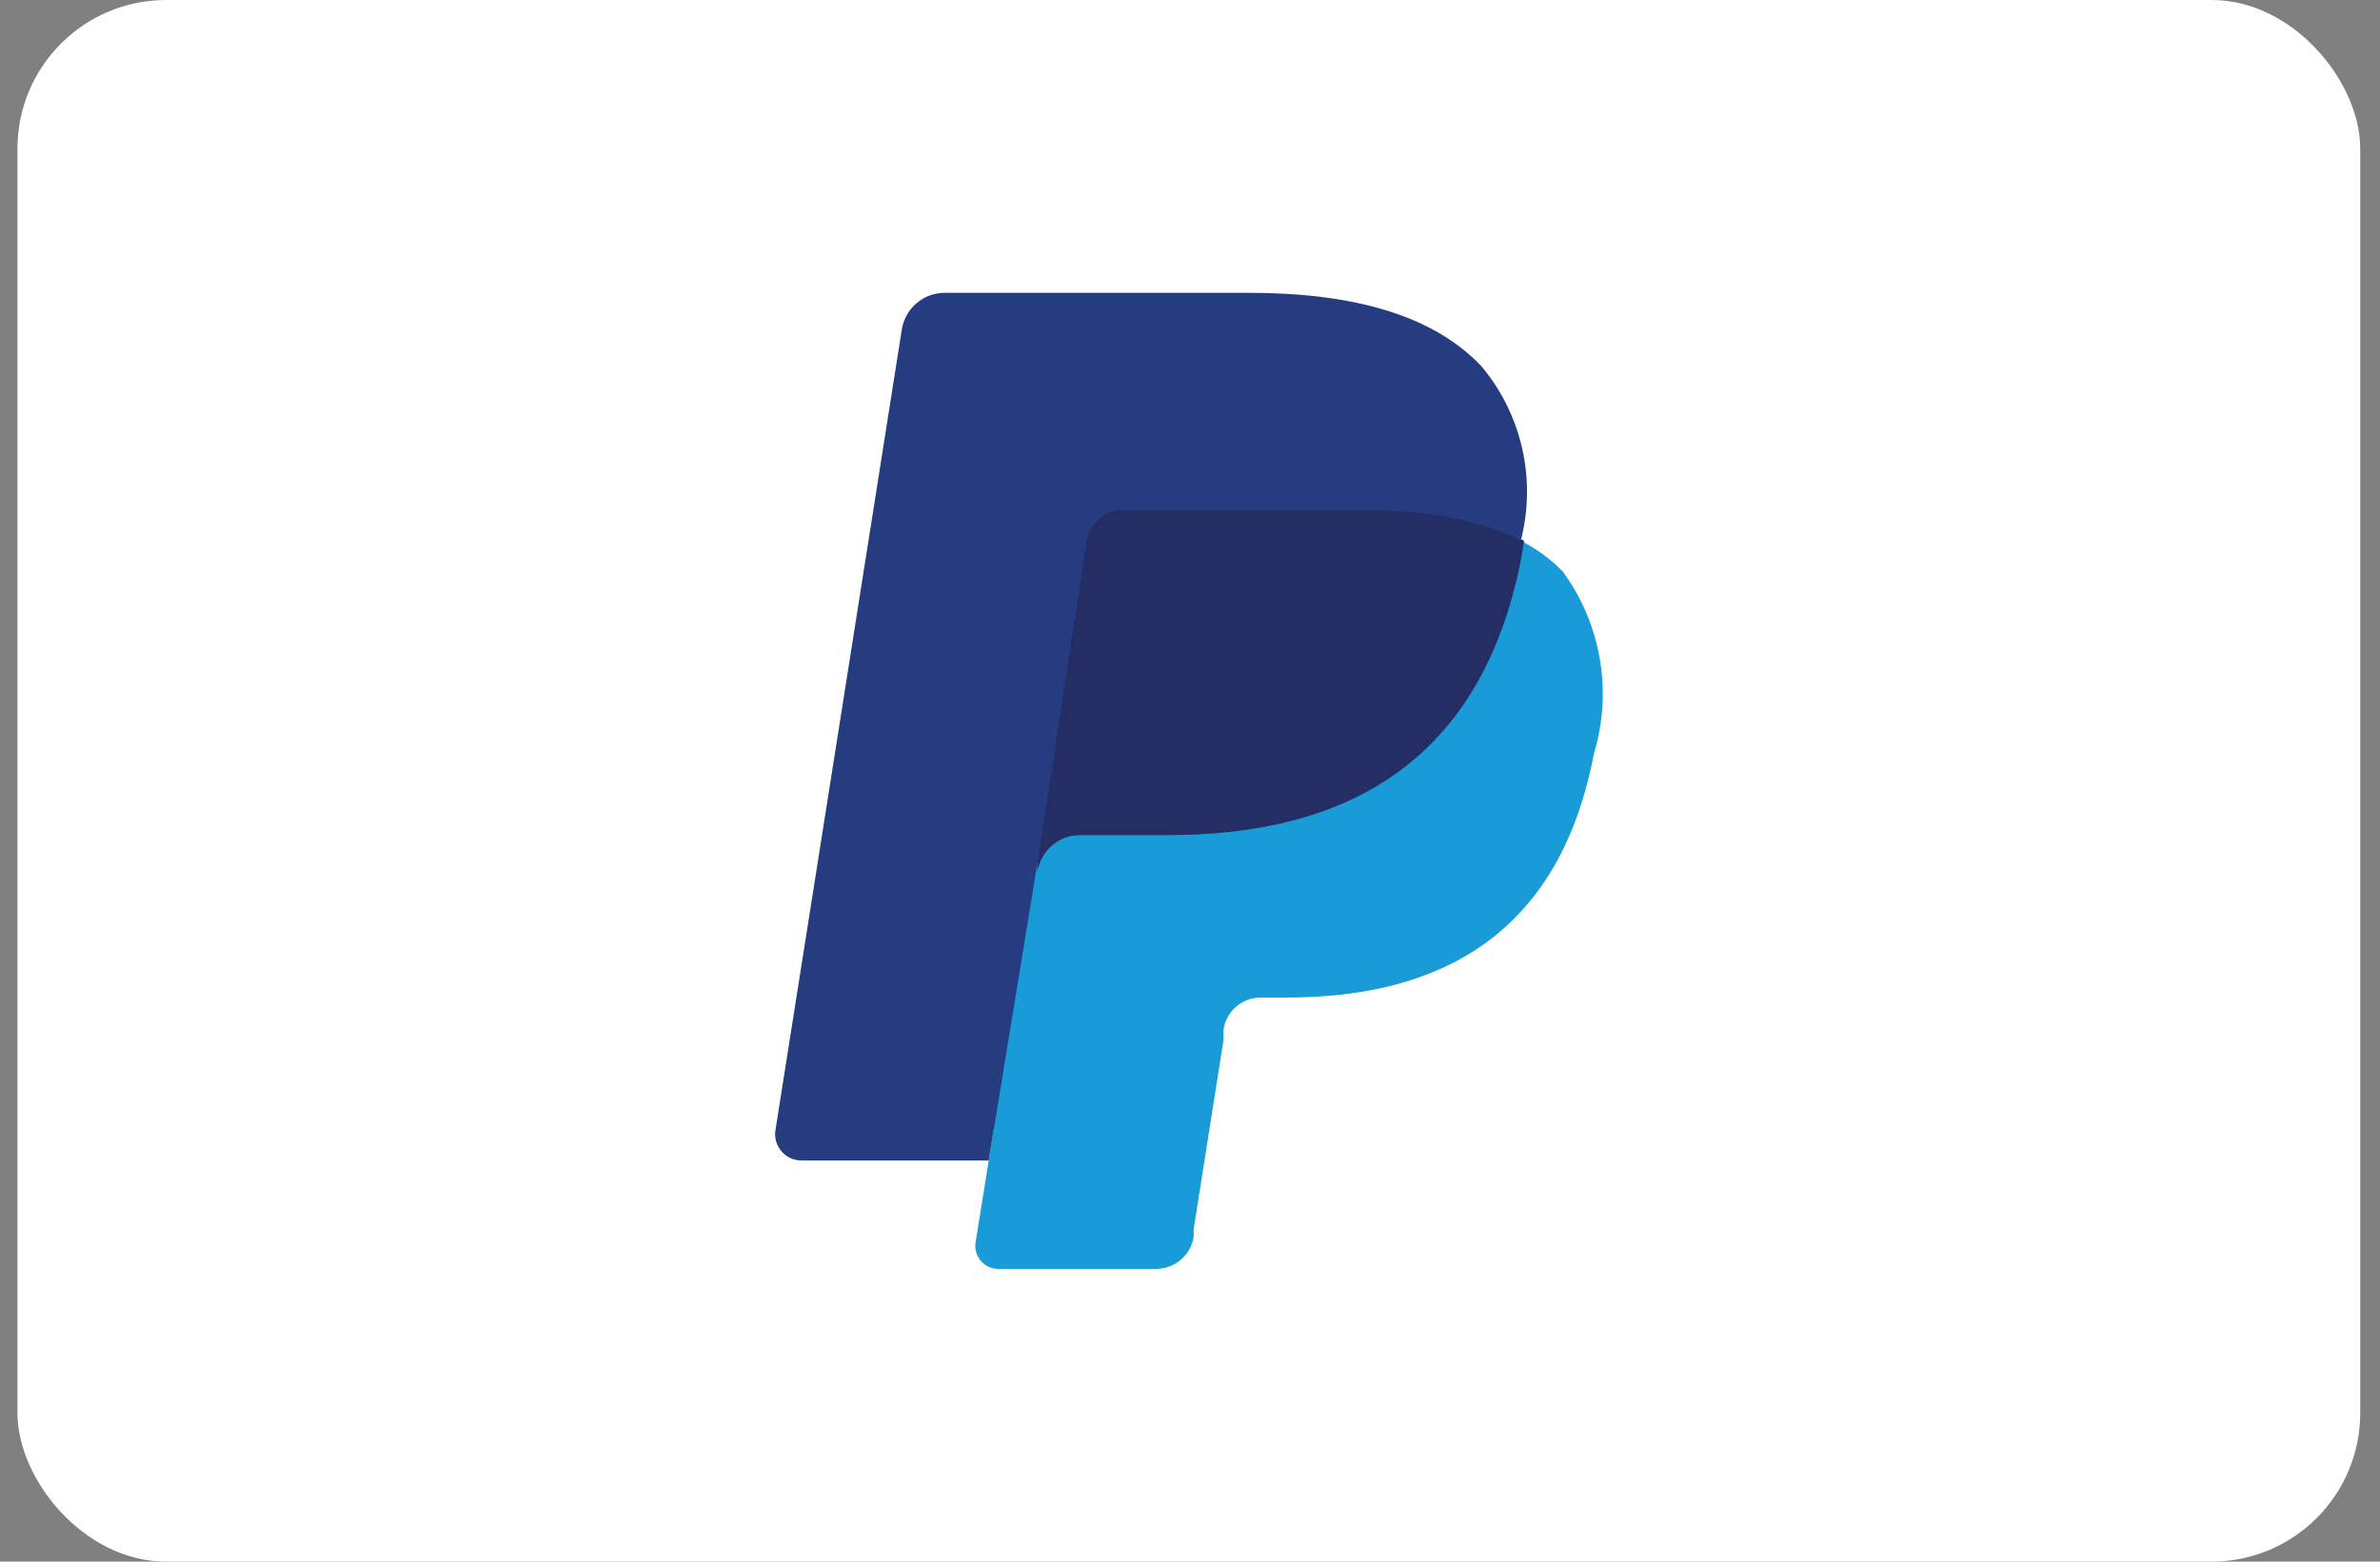
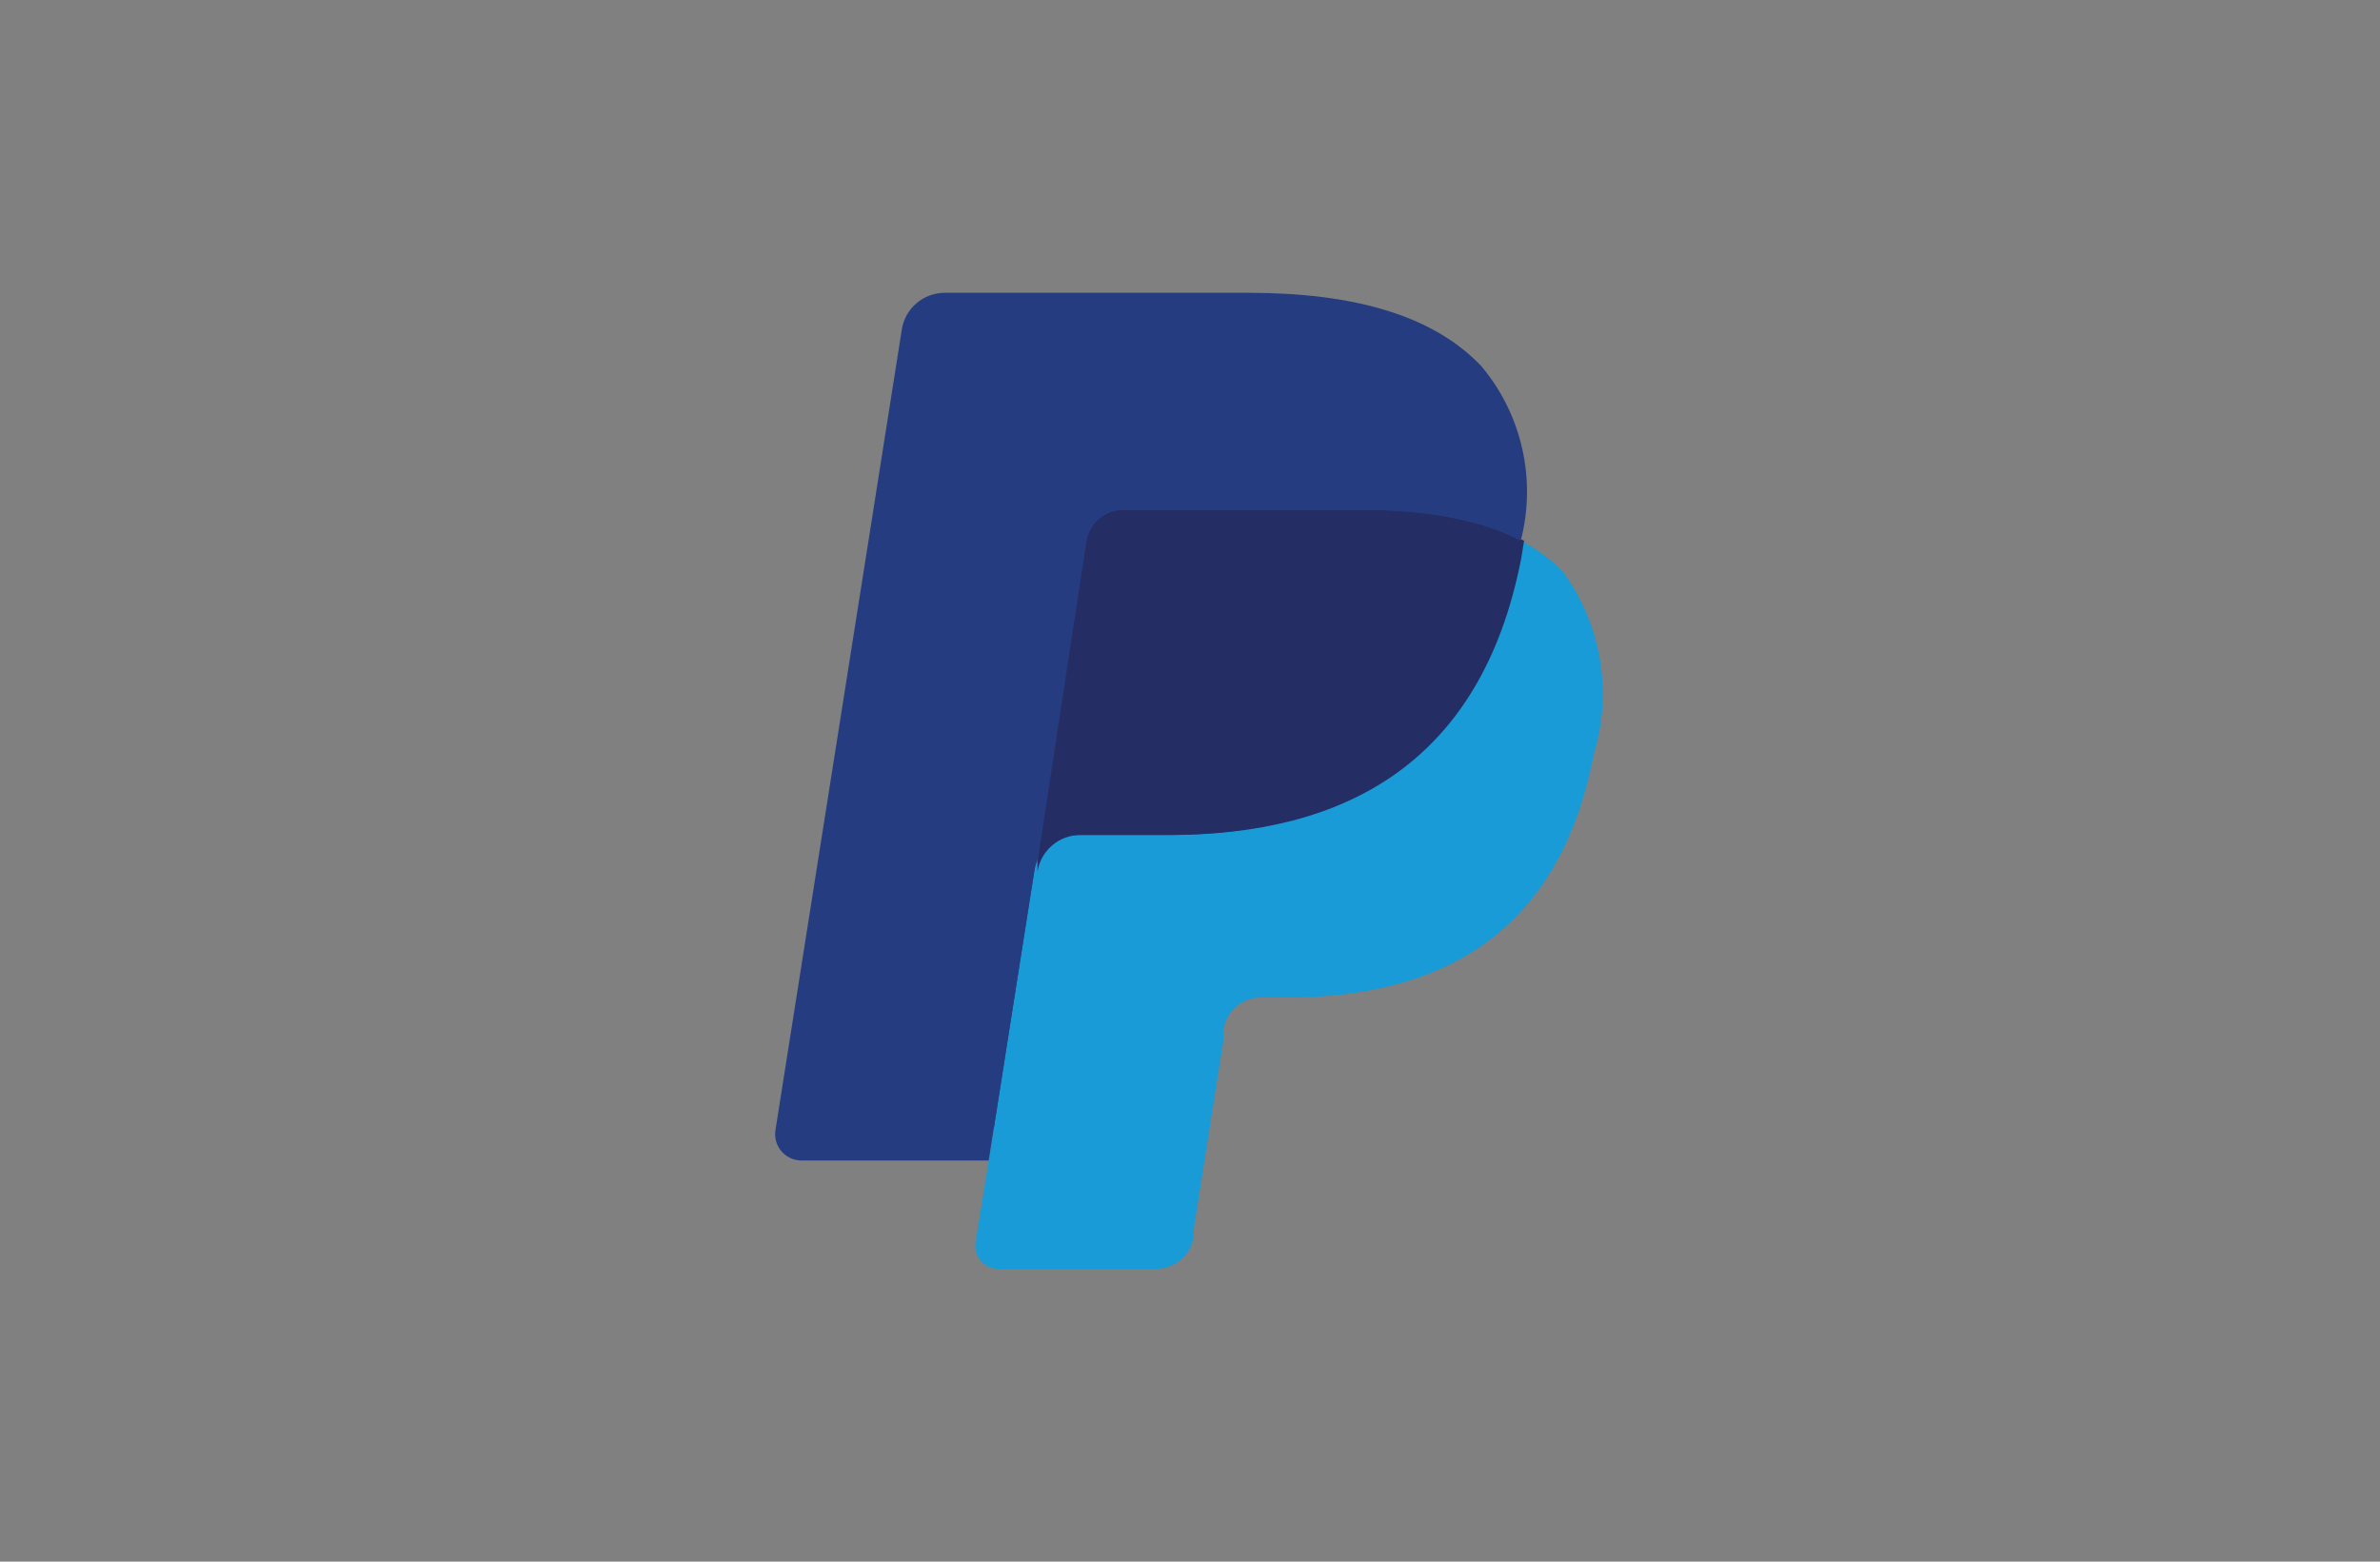
<svg xmlns="http://www.w3.org/2000/svg" width="64" height="42" viewBox="0 0 64 42" fill="none">
  <rect x="0" y="0" width="64" height="42" fill="#808080" stroke="none" />
-   <rect x="0.469" width="63" height="42" rx="4" fill="white" />
  <path d="M27.168 33.233L27.627 30.345H26.603H21.773L25.133 9.004C25.142 8.938 25.175 8.877 25.225 8.833C25.278 8.792 25.342 8.769 25.409 8.768H33.56C36.277 8.768 38.14 9.332 39.125 10.448C39.56 10.915 39.864 11.491 40.004 12.114C40.157 12.872 40.157 13.653 40.004 14.411V15.068L40.463 15.33C40.813 15.504 41.129 15.74 41.395 16.026C41.797 16.51 42.056 17.096 42.143 17.719C42.242 18.533 42.206 19.358 42.038 20.16C41.865 21.135 41.523 22.072 41.028 22.93C40.627 23.617 40.086 24.212 39.44 24.675C38.789 25.119 38.065 25.443 37.3 25.633C36.442 25.85 35.56 25.956 34.675 25.948H34.032C33.581 25.948 33.145 26.106 32.798 26.395C32.45 26.688 32.221 27.099 32.155 27.549V27.812L31.355 32.904V33.101C31.364 33.136 31.364 33.172 31.355 33.206H31.276L27.168 33.233Z" fill="#253D80" />
  <path d="M40.894 14.543L40.815 15.029C39.739 20.541 36.051 22.457 31.352 22.457H28.963C28.389 22.457 27.899 22.874 27.808 23.442L26.588 31.212L26.233 33.417C26.207 33.593 26.258 33.773 26.374 33.909C26.49 34.045 26.659 34.124 26.837 34.126H31.09C31.594 34.125 32.023 33.758 32.1 33.259V33.049L32.901 27.97V27.694C32.973 27.198 33.397 26.829 33.898 26.828H34.594C38.702 26.828 41.931 25.161 42.863 20.265C43.367 18.592 43.056 16.779 42.023 15.37C41.695 15.034 41.313 14.754 40.894 14.543V14.543Z" fill="#189BD7" />
  <path d="M39.763 14.096L39.265 13.965L38.713 13.86C38.018 13.756 37.316 13.708 36.613 13.716H30.208C30.059 13.712 29.91 13.743 29.775 13.807C29.471 13.95 29.259 14.236 29.211 14.569L27.898 23.192V23.441C27.989 22.874 28.479 22.456 29.053 22.457H31.442C36.141 22.457 39.829 20.541 40.905 15.028L40.984 14.543C40.701 14.396 40.407 14.274 40.105 14.175L39.763 14.096Z" fill="#242E65" />
-   <path d="M29.212 14.569C29.26 14.236 29.472 13.95 29.777 13.807C29.912 13.743 30.06 13.711 30.21 13.716H36.615C37.317 13.708 38.02 13.756 38.715 13.86L39.266 13.965L39.765 14.096L40.014 14.175C40.317 14.274 40.611 14.396 40.894 14.543C41.32 12.903 40.929 11.158 39.843 9.857C38.531 8.466 36.379 7.875 33.57 7.875H25.406C24.831 7.874 24.341 8.292 24.251 8.859L20.852 30.398C20.821 30.601 20.88 30.807 21.014 30.963C21.147 31.119 21.342 31.21 21.547 31.211H26.587L27.9 23.192L29.212 14.569Z" fill="#253D80" />
+   <path d="M29.212 14.569C29.26 14.236 29.472 13.95 29.777 13.807C29.912 13.743 30.06 13.711 30.21 13.716H36.615C37.317 13.708 38.02 13.756 38.715 13.86L39.266 13.965L39.765 14.096L40.014 14.175C40.317 14.274 40.611 14.396 40.894 14.543C41.32 12.903 40.929 11.158 39.843 9.857C38.531 8.466 36.379 7.875 33.57 7.875H25.406C24.831 7.874 24.341 8.292 24.251 8.859L20.852 30.398C20.821 30.601 20.88 30.807 21.014 30.963C21.147 31.119 21.342 31.21 21.547 31.211H26.587L29.212 14.569Z" fill="#253D80" />
</svg>